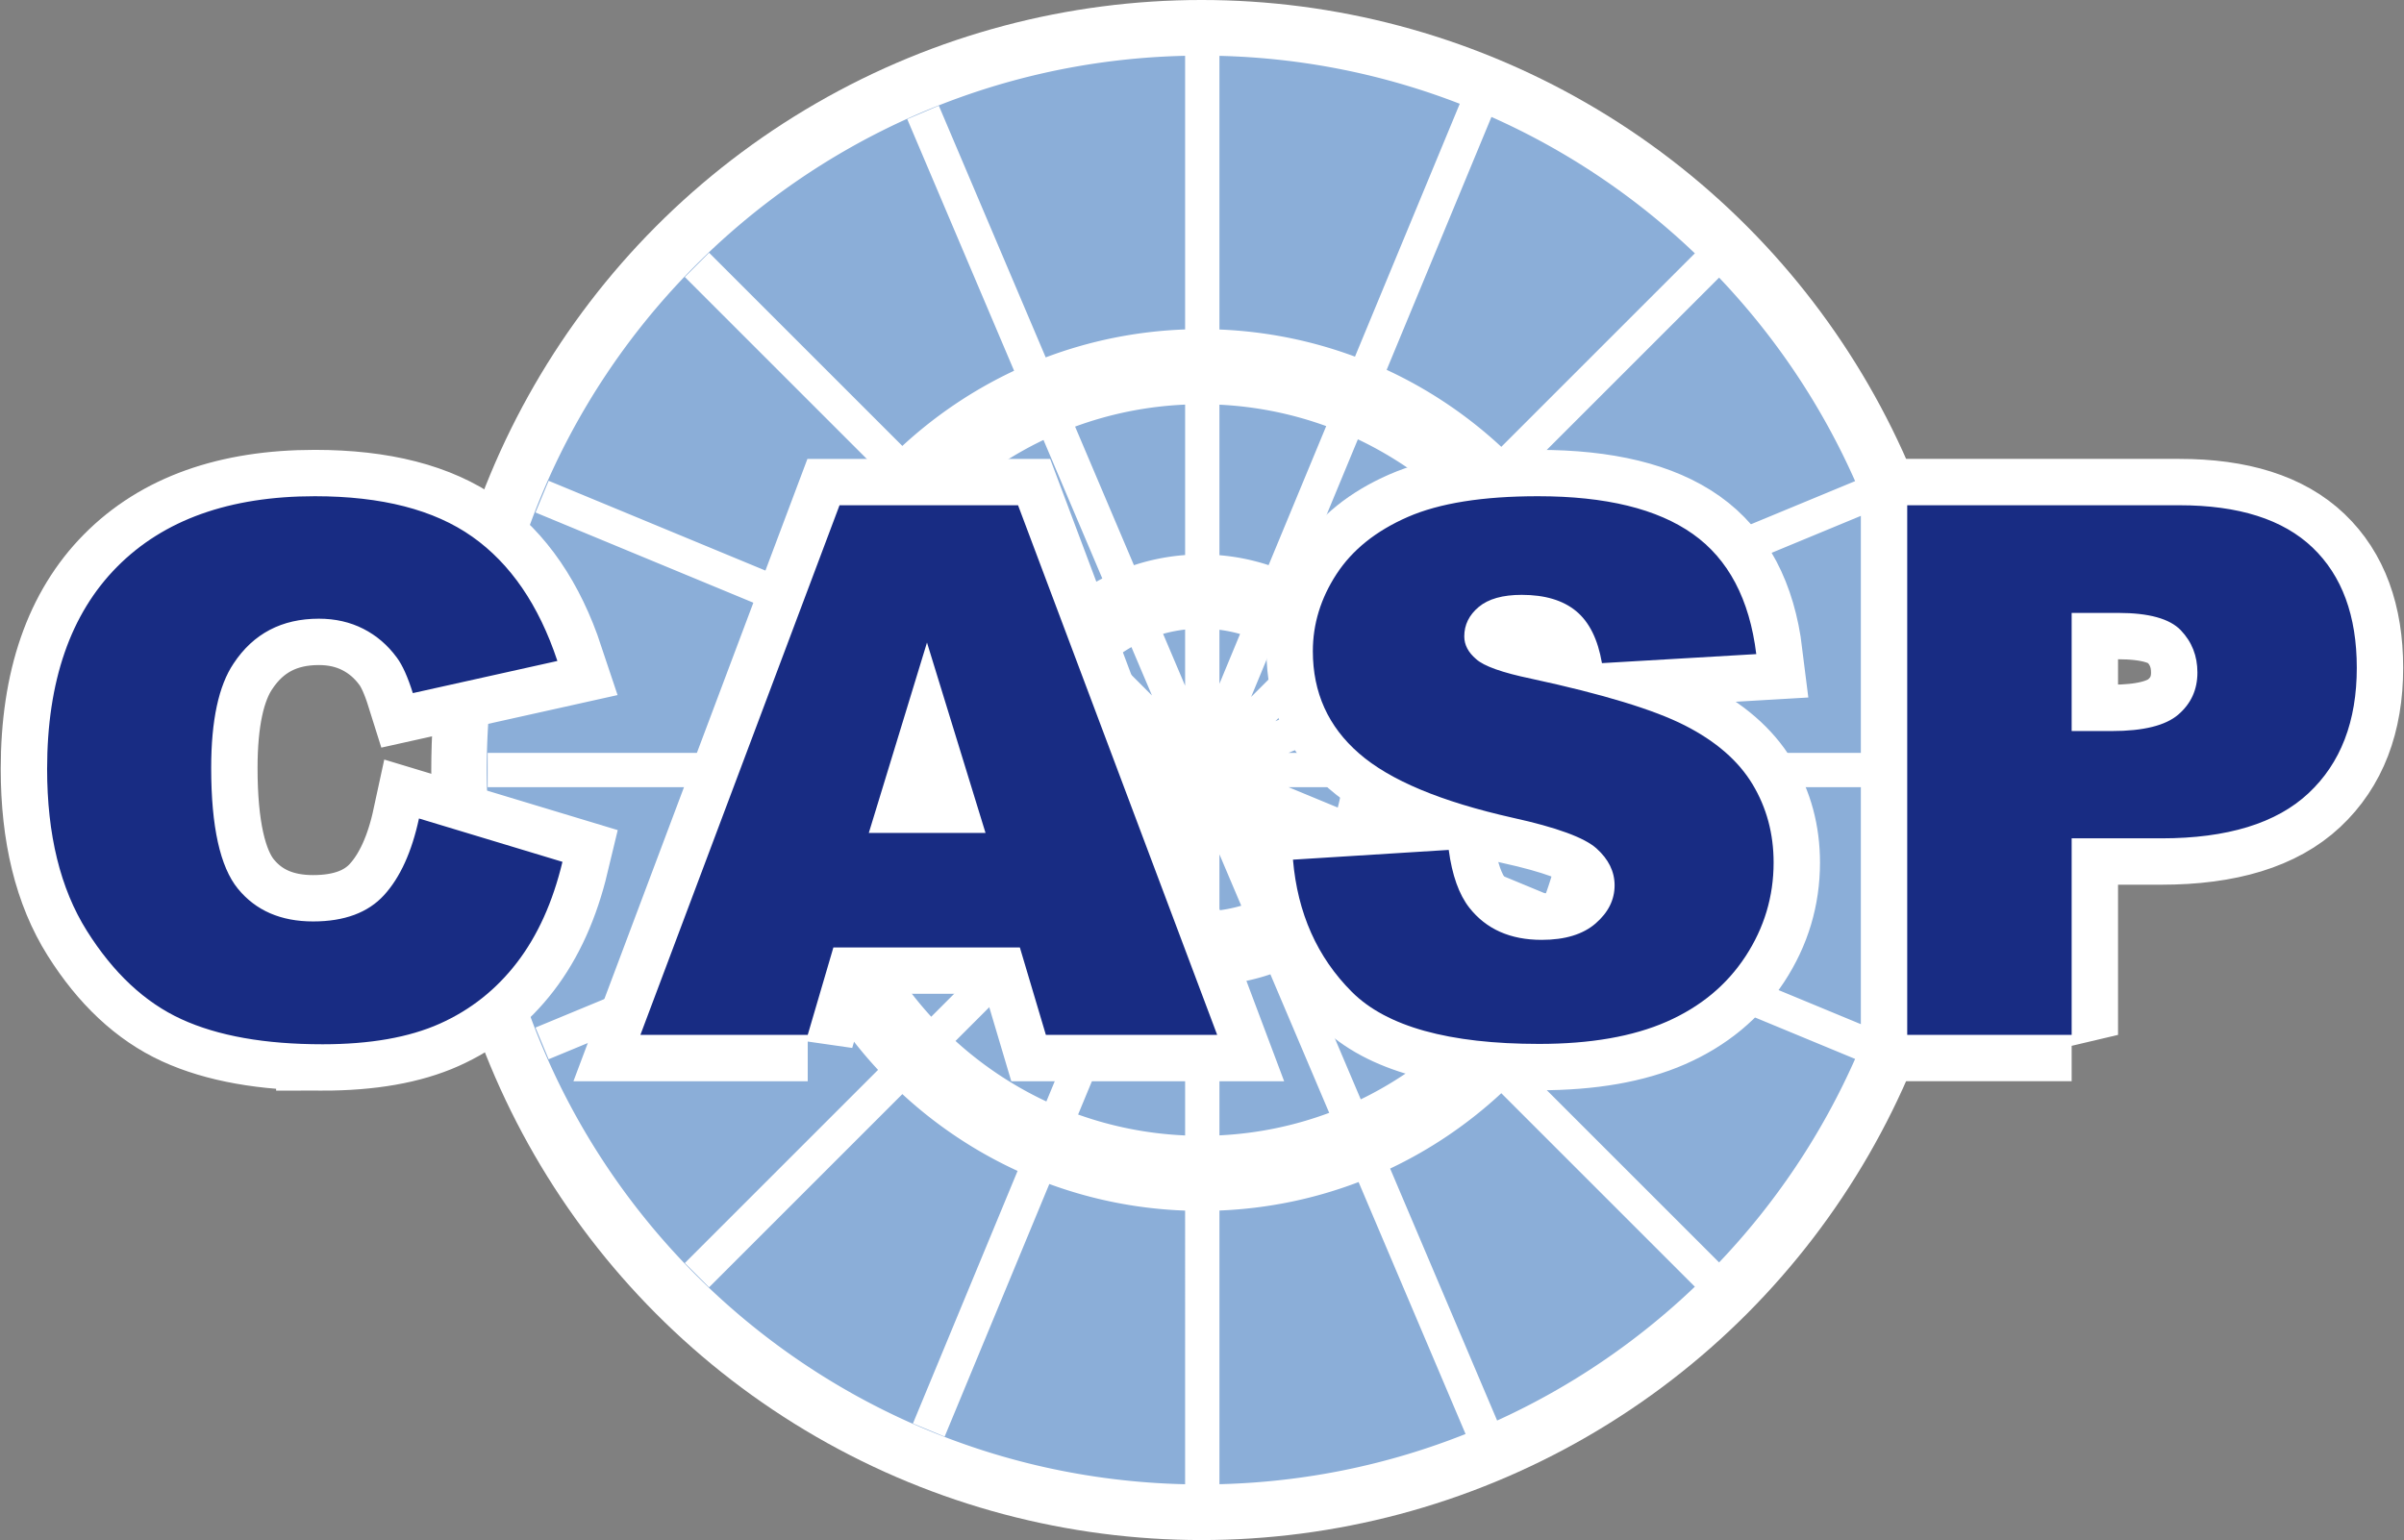
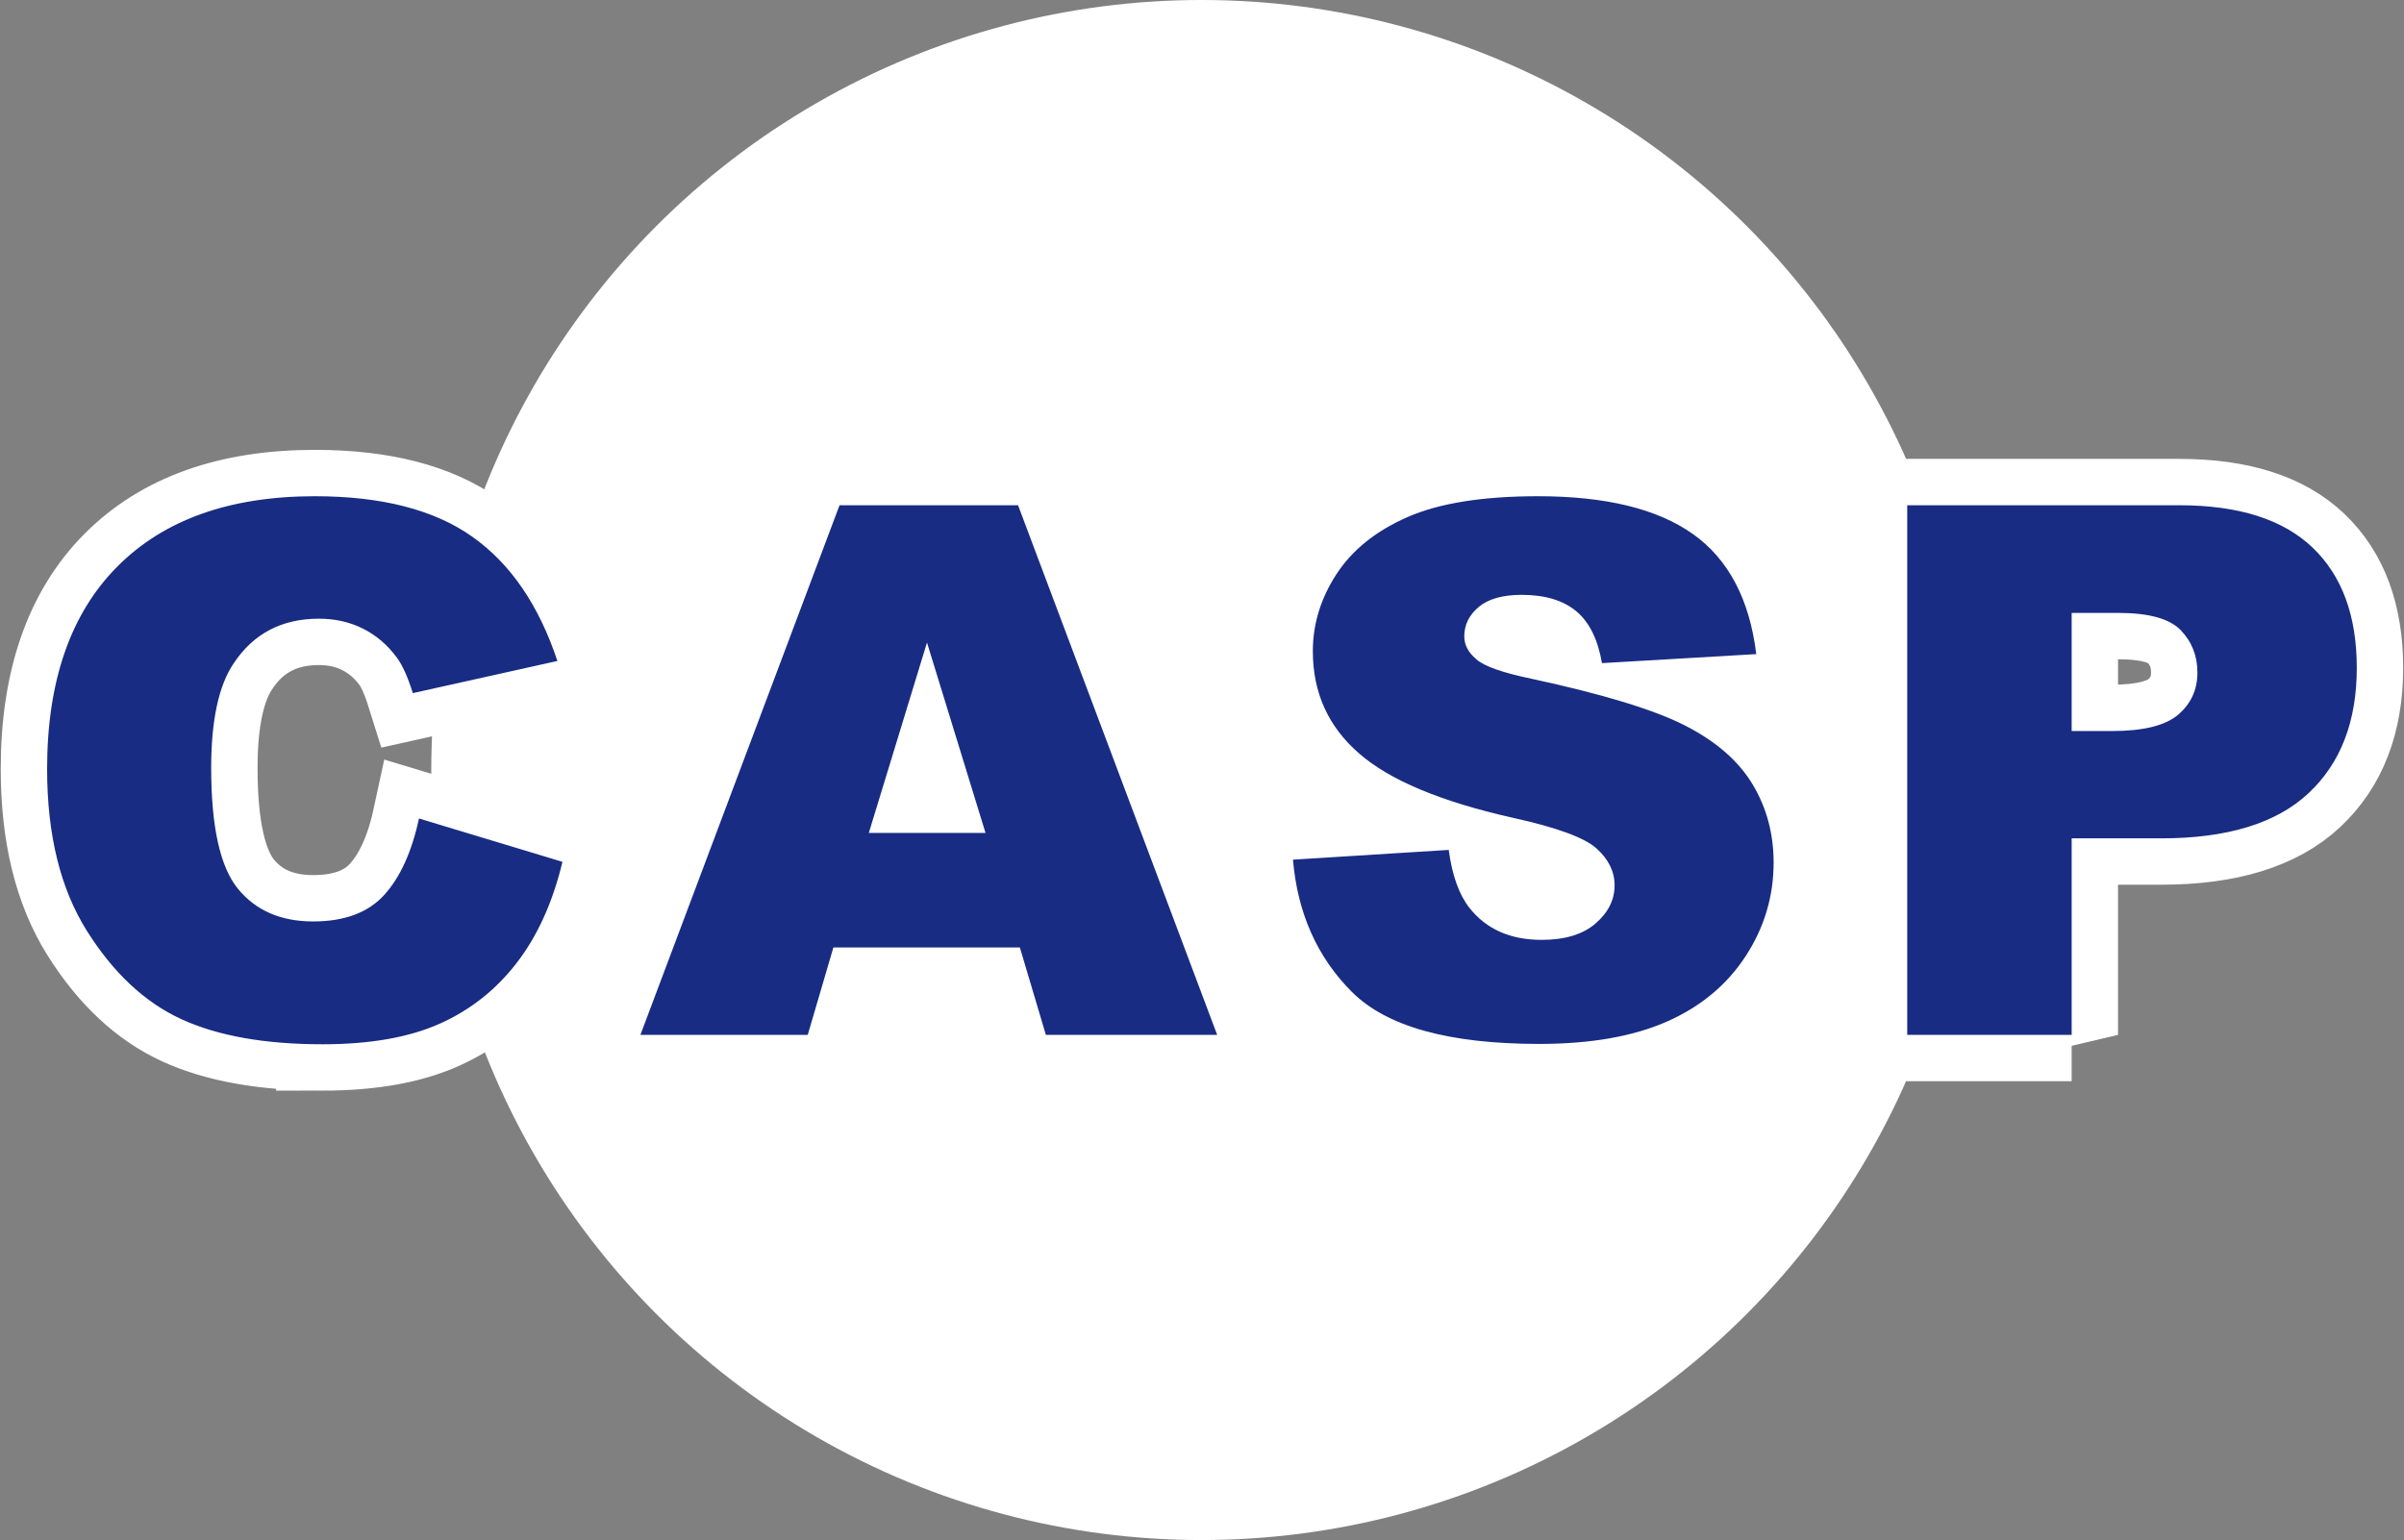
<svg xmlns="http://www.w3.org/2000/svg" width="2592" height="1661">
  <rect width="100%" height="100%" fill="#808080" stroke="none" />
  <g transform="translate(50.796)" fill="none" fill-rule="evenodd">
    <circle fill="#FFF" cx="1244.704" cy="830.5" r="830.5" />
-     <path d="m1226.995 60.195.003 295.121c-52.747 1.909-103.303 12.409-150.31 30.143L961.471 114.022l-34.059 14.458 115.195 271.385c-44.326 20.817-84.915 48.277-120.482 81.097l-208.37-208.37-26.162 26.164 208.33 208.33c-33.883 36.503-62.103 78.336-83.26 124.102L540.73 518.551l-14.159 34.183 271.89 112.621c-17.02 45.952-27.141 95.252-29.108 146.642L475 812v37l294.353.004c1.967 51.39 12.089 100.69 29.109 146.641l-271.89 112.62 14.158 34.184 271.932-112.637c21.158 45.766 49.378 87.6 83.261 124.102l-208.33 208.33 26.163 26.163 208.369-208.37c36.573 33.749 78.455 61.83 124.25 82.848L933.552 1535.27l34.183 14.159 112.847-272.438c45.901 16.856 95.123 26.837 146.417 28.693l-.003 295.121C809.545 1591.5 474 1250.185 474 830.5c0-419.685 335.544-761 752.995-770.305zm187.04 1214.693 115.345 271.734c-82.412 32.813-171.823 51.811-265.373 54.136l-.002-295.15c52.668-2.126 103.13-12.817 150.03-30.72zm153.879-95.811 208.685 208.687c-62.078 59.292-134.049 108.316-213.184 144.344l-115.356-271.76c44.11-20.924 84.484-48.439 119.855-81.271zm108.745-149.96 272.738 112.972c-36.117 81.586-85.982 155.728-146.658 219.487l-208.701-208.7c33.627-36.443 61.627-78.156 82.62-123.76zm-449.66 33.234-.002 162.268c-40.326-1.76-79.081-9.576-115.379-22.558l62.14-150.019a231.555 231.555 0 0 0 53.24 10.31zm91.93-11.52 63.421 149.415c-37.125 13.847-76.897 22.263-118.35 24.28l.001-162.332a231.392 231.392 0 0 0 54.927-11.362zm-179.406-12.824-62.117 149.962c-35.934-16.826-68.914-38.91-97.95-65.263l114.782-114.78a232.86 232.86 0 0 0 45.285 30.081zm256.319-31.002 114.749 114.747c-28.003 25.598-59.709 47.21-94.221 63.941l-63.447-149.469a232.966 232.966 0 0 0 42.919-29.22zm567.711 100.898-272.749-112.977c16.86-45.747 26.886-94.8 28.843-145.922l295.135.003c-2.147 91.09-20.102 178.267-51.229 258.896zm-895.558-126.061L953.248 1096.59c-26.483-28.971-48.7-61.907-65.66-97.813l150-62.133a232.913 232.913 0 0 0 30.407 45.197zm383.766-45.881 149.978 62.123c-16.797 35.744-38.8 68.556-65.033 97.46l-114.78-114.782a232.87 232.87 0 0 0 29.835-44.801zM1227 923.504v58.503a151.835 151.835 0 0 1-22.453-4.294L1227 923.504zm37-2.072 23.523 55.415a151.688 151.688 0 0 1-23.522 4.918l-.001-60.333zm-413.574-72.43h162.3a231.484 231.484 0 0 0 10.633 53.486l-149.977 62.124c-13.14-36.352-21.09-75.186-22.956-115.61zm765.452 114.89-150.001-62.134a231.503 231.503 0 0 0 10.398-52.756h162.299c-1.854 40.157-9.712 78.745-22.696 114.89zm-423.062-54.546-22.536 54.406a152.735 152.735 0 0 1-19.178-12.69l41.714-41.716zm106.901 1.534 39.303 39.303a152.828 152.828 0 0 1-17.531 11.985l-21.772-51.288zm-133.065-27.696-41.835 41.836a152.79 152.79 0 0 1-12.922-19.153l54.757-22.683zm157.694-.001 53.14 22.013a152.747 152.747 0 0 1-12.424 18.702l-40.716-40.715zm-231.235-34.18 59.38-.003-54.855 22.722a151.764 151.764 0 0 1-4.525-22.72zm298.458 21.976L1338.508 849l57.381.002a151.784 151.784 0 0 1-4.32 21.977zm623.213-58.985-295.135.003c-1.957-51.122-11.983-100.176-28.843-145.924l272.749-112.977c31.126 80.63 49.082 167.808 51.23 258.898zm-376.208.004-162.3.001a231.503 231.503 0 0 0-10.397-52.757l150.001-62.134c12.984 36.145 20.842 74.734 22.696 114.89zm-242.685 0-57.385.002 53.065-21.979a151.785 151.785 0 0 1 4.32 21.978zm-522.507-115.61 149.978 62.122a231.485 231.485 0 0 0-10.635 53.49l-162.299-.002c1.866-40.423 9.816-79.258 22.956-115.61zm224.255 92.89L1152.495 812l-59.384-.001a151.764 151.764 0 0 1 4.526-22.722zm279.848-33.474-53.139 22.012 40.716-40.714a152.747 152.747 0 0 1 12.423 18.702zm-252.668-19.824 41.835 41.835-54.757-22.682a152.79 152.79 0 0 1 12.922-19.153zm214.202-25.164-40.836 40.837 22.157-53.488a152.802 152.802 0 0 1 18.68 12.651zm-169.901-12.912 22.165 52.216-40.181-40.182a152.763 152.763 0 0 1 18.016-12.034zm57.882-18.91v60.576l-23.74-55.928a151.799 151.799 0 0 1 23.74-4.649zm59.246 4.79L1264 737.493l.001-58.257c7.605.97 15.034 2.502 22.245 4.55zm315.493-20.868-149.978 62.123a232.87 232.87 0 0 0-29.835-44.8l114.78-114.782c26.233 28.903 48.236 61.715 65.033 97.459zm-648.491-98.507 114.747 114.75a232.913 232.913 0 0 0-30.406 45.196l-150-62.133c16.958-35.906 39.176-68.842 65.659-97.813zm557.343-25.161-114.75 114.747a232.924 232.924 0 0 0-44.714-30.158l62.14-150.017c35.717 16.93 68.484 39.065 97.324 65.428zm-436.3-64.742 63.424 149.413a232.902 232.902 0 0 0-43.477 29.155l-114.781-114.78c28.194-25.59 60.108-47.154 94.835-63.788zm875.106 44.405-272.738 112.973c-20.994-45.604-48.994-87.317-82.621-123.76l208.7-208.7c60.677 63.759 110.542 137.9 146.659 219.487zm-722.4-82.53.001 162.268a231.504 231.504 0 0 0-55.174 10.935l-63.445-149.47c37.228-13.686 77.09-21.92 118.618-23.733zm152.125 23.185-62.117 149.962a231.436 231.436 0 0 0-53.004-10.722V436.474c40.253 1.959 78.921 9.951 115.12 23.092zm397.477-186.33-208.685 208.687c-36.372-33.762-78.036-61.9-123.61-83.033l112.98-272.757c81.551 36.268 155.637 86.284 219.315 147.103zM1523.122 111.92l-112.969 272.73c-45.798-17.023-94.93-27.19-146.148-29.257l.002-295.15c91.187 2.265 178.442 20.373 259.115 51.676z" fill="#8BAED8" />
    <path d="M296.912 1126.292c51.174 0 93.32-7.404 126.441-22.21 33.12-14.807 60.85-36.757 83.19-65.85 22.34-29.095 38.705-65.332 49.096-108.713l-154.69-46.758c-7.794 36.108-20.327 63.643-37.602 82.606-17.274 18.963-42.796 28.444-76.566 28.444-34.808 0-61.824-11.754-81.047-35.263-19.222-23.509-28.834-66.955-28.834-130.337 0-51.174 8.053-88.71 24.159-112.609 21.3-32.21 51.953-48.316 91.957-48.316 17.664 0 33.64 3.636 47.926 10.91 14.287 7.273 26.367 17.664 36.238 31.172 5.974 8.053 11.69 20.781 17.144 38.185l155.86-34.678c-20.002-60.266-50.59-104.946-91.763-134.04-41.172-29.093-97.736-43.64-169.692-43.64-91.957 0-163.067 25.392-213.332 76.176C25.132 662.155 0 734.825 0 829.38c0 70.916 14.287 129.103 42.861 174.562 28.575 45.459 62.539 77.215 101.893 95.269 39.355 18.054 90.074 27.08 152.158 27.08zm523.189-10.131 27.665-94.295h201.058l28.055 94.295h184.693l-214.696-571.225H854.39l-214.697 571.225h180.408zm191.707-217.814H885.95l62.734-205.344 63.123 205.344zm596.832 227.555c55.33 0 101.178-7.988 137.546-23.963 36.367-15.976 64.681-39.42 84.943-70.332 20.262-30.912 30.392-64.682 30.392-101.309 0-31.171-7.598-59.356-22.794-84.553-15.196-25.198-39.484-46.303-72.864-63.318s-88.645-33.835-165.796-50.46c-31.171-6.494-50.914-13.507-59.226-21.04-8.572-7.274-12.859-15.457-12.859-24.548 0-12.47 5.196-23.055 15.586-31.757 10.391-8.702 25.847-13.053 46.369-13.053 24.937 0 44.484 5.845 58.642 17.534 14.157 11.69 23.443 30.393 27.86 56.11l166.38-9.742c-7.274-59.226-30.069-102.412-68.384-129.558-38.315-27.145-93.97-40.718-166.964-40.718-59.487 0-106.31 7.468-140.469 22.405-34.159 14.936-59.746 35.458-76.76 61.564-17.015 26.107-25.522 53.837-25.522 83.19 0 44.68 16.625 81.437 49.875 110.27 32.99 28.835 88.19 51.954 165.6 69.358 47.278 10.39 77.41 21.43 90.399 33.12 12.988 11.69 19.482 24.938 19.482 39.744 0 15.586-6.819 29.289-20.456 41.108-13.638 11.82-33.056 17.73-58.253 17.73-33.77 0-59.746-11.56-77.93-34.68-11.17-14.287-18.573-35.068-22.21-62.343l-167.938 10.52c4.936 57.668 26.107 105.205 63.513 142.612 37.406 37.406 104.685 56.109 201.838 56.109zm574.232-9.741V904.192h96.633c71.176 0 124.103-16.235 158.782-48.706 34.678-32.47 52.018-77.54 52.018-135.208 0-56.11-15.911-99.36-47.732-129.753-31.822-30.393-79.683-45.589-143.586-45.589h-293.405v571.225h177.29zm43.251-327.695h-43.25V661.051h50.264c32.99 0 55.46 6.235 67.409 18.704 11.95 12.468 17.924 27.665 17.924 45.588 0 18.444-6.884 33.575-20.652 45.394-13.767 11.82-37.666 17.73-71.695 17.73z" stroke="#FFF" stroke-width="100" fill="#FFF" fill-rule="nonzero" />
    <path d="M296.912 1126.292c51.174 0 93.32-7.404 126.441-22.21 33.12-14.807 60.85-36.757 83.19-65.85 22.34-29.095 38.705-65.332 49.096-108.713l-154.69-46.758c-7.794 36.108-20.327 63.643-37.602 82.606-17.274 18.963-42.796 28.444-76.566 28.444-34.808 0-61.824-11.754-81.047-35.263-19.222-23.509-28.834-66.955-28.834-130.337 0-51.174 8.053-88.71 24.159-112.609 21.3-32.21 51.953-48.316 91.957-48.316 17.664 0 33.64 3.636 47.926 10.91 14.287 7.273 26.367 17.664 36.238 31.172 5.974 8.053 11.69 20.781 17.144 38.185l155.86-34.678c-20.002-60.266-50.59-104.946-91.763-134.04-41.172-29.093-97.736-43.64-169.692-43.64-91.957 0-163.067 25.392-213.332 76.176C25.132 662.155 0 734.825 0 829.38c0 70.916 14.287 129.103 42.861 174.562 28.575 45.459 62.539 77.215 101.893 95.269 39.355 18.054 90.074 27.08 152.158 27.08zm523.189-10.131 27.665-94.295h201.058l28.055 94.295h184.693l-214.696-571.225H854.39l-214.697 571.225h180.408zm191.707-217.814H885.95l62.734-205.344 63.123 205.344zm596.832 227.555c55.33 0 101.178-7.988 137.546-23.963 36.367-15.976 64.681-39.42 84.943-70.332 20.262-30.912 30.392-64.682 30.392-101.309 0-31.171-7.598-59.356-22.794-84.553-15.196-25.198-39.484-46.303-72.864-63.318s-88.645-33.835-165.796-50.46c-31.171-6.494-50.914-13.507-59.226-21.04-8.572-7.274-12.859-15.457-12.859-24.548 0-12.47 5.196-23.055 15.586-31.757 10.391-8.702 25.847-13.053 46.369-13.053 24.937 0 44.484 5.845 58.642 17.534 14.157 11.69 23.443 30.393 27.86 56.11l166.38-9.742c-7.274-59.226-30.069-102.412-68.384-129.558-38.315-27.145-93.97-40.718-166.964-40.718-59.487 0-106.31 7.468-140.469 22.405-34.159 14.936-59.746 35.458-76.76 61.564-17.015 26.107-25.522 53.837-25.522 83.19 0 44.68 16.625 81.437 49.875 110.27 32.99 28.835 88.19 51.954 165.6 69.358 47.278 10.39 77.41 21.43 90.399 33.12 12.988 11.69 19.482 24.938 19.482 39.744 0 15.586-6.819 29.289-20.456 41.108-13.638 11.82-33.056 17.73-58.253 17.73-33.77 0-59.746-11.56-77.93-34.68-11.17-14.287-18.573-35.068-22.21-62.343l-167.938 10.52c4.936 57.668 26.107 105.205 63.513 142.612 37.406 37.406 104.685 56.109 201.838 56.109zm574.232-9.741V904.192h96.633c71.176 0 124.103-16.235 158.782-48.706 34.678-32.47 52.018-77.54 52.018-135.208 0-56.11-15.911-99.36-47.732-129.753-31.822-30.393-79.683-45.589-143.586-45.589h-293.405v571.225h177.29zm43.251-327.695h-43.25V661.051h50.264c32.99 0 55.46 6.235 67.409 18.704 11.95 12.468 17.924 27.665 17.924 45.588 0 18.444-6.884 33.575-20.652 45.394-13.767 11.82-37.666 17.73-71.695 17.73z" fill="#182C83" fill-rule="nonzero" />
  </g>
</svg>